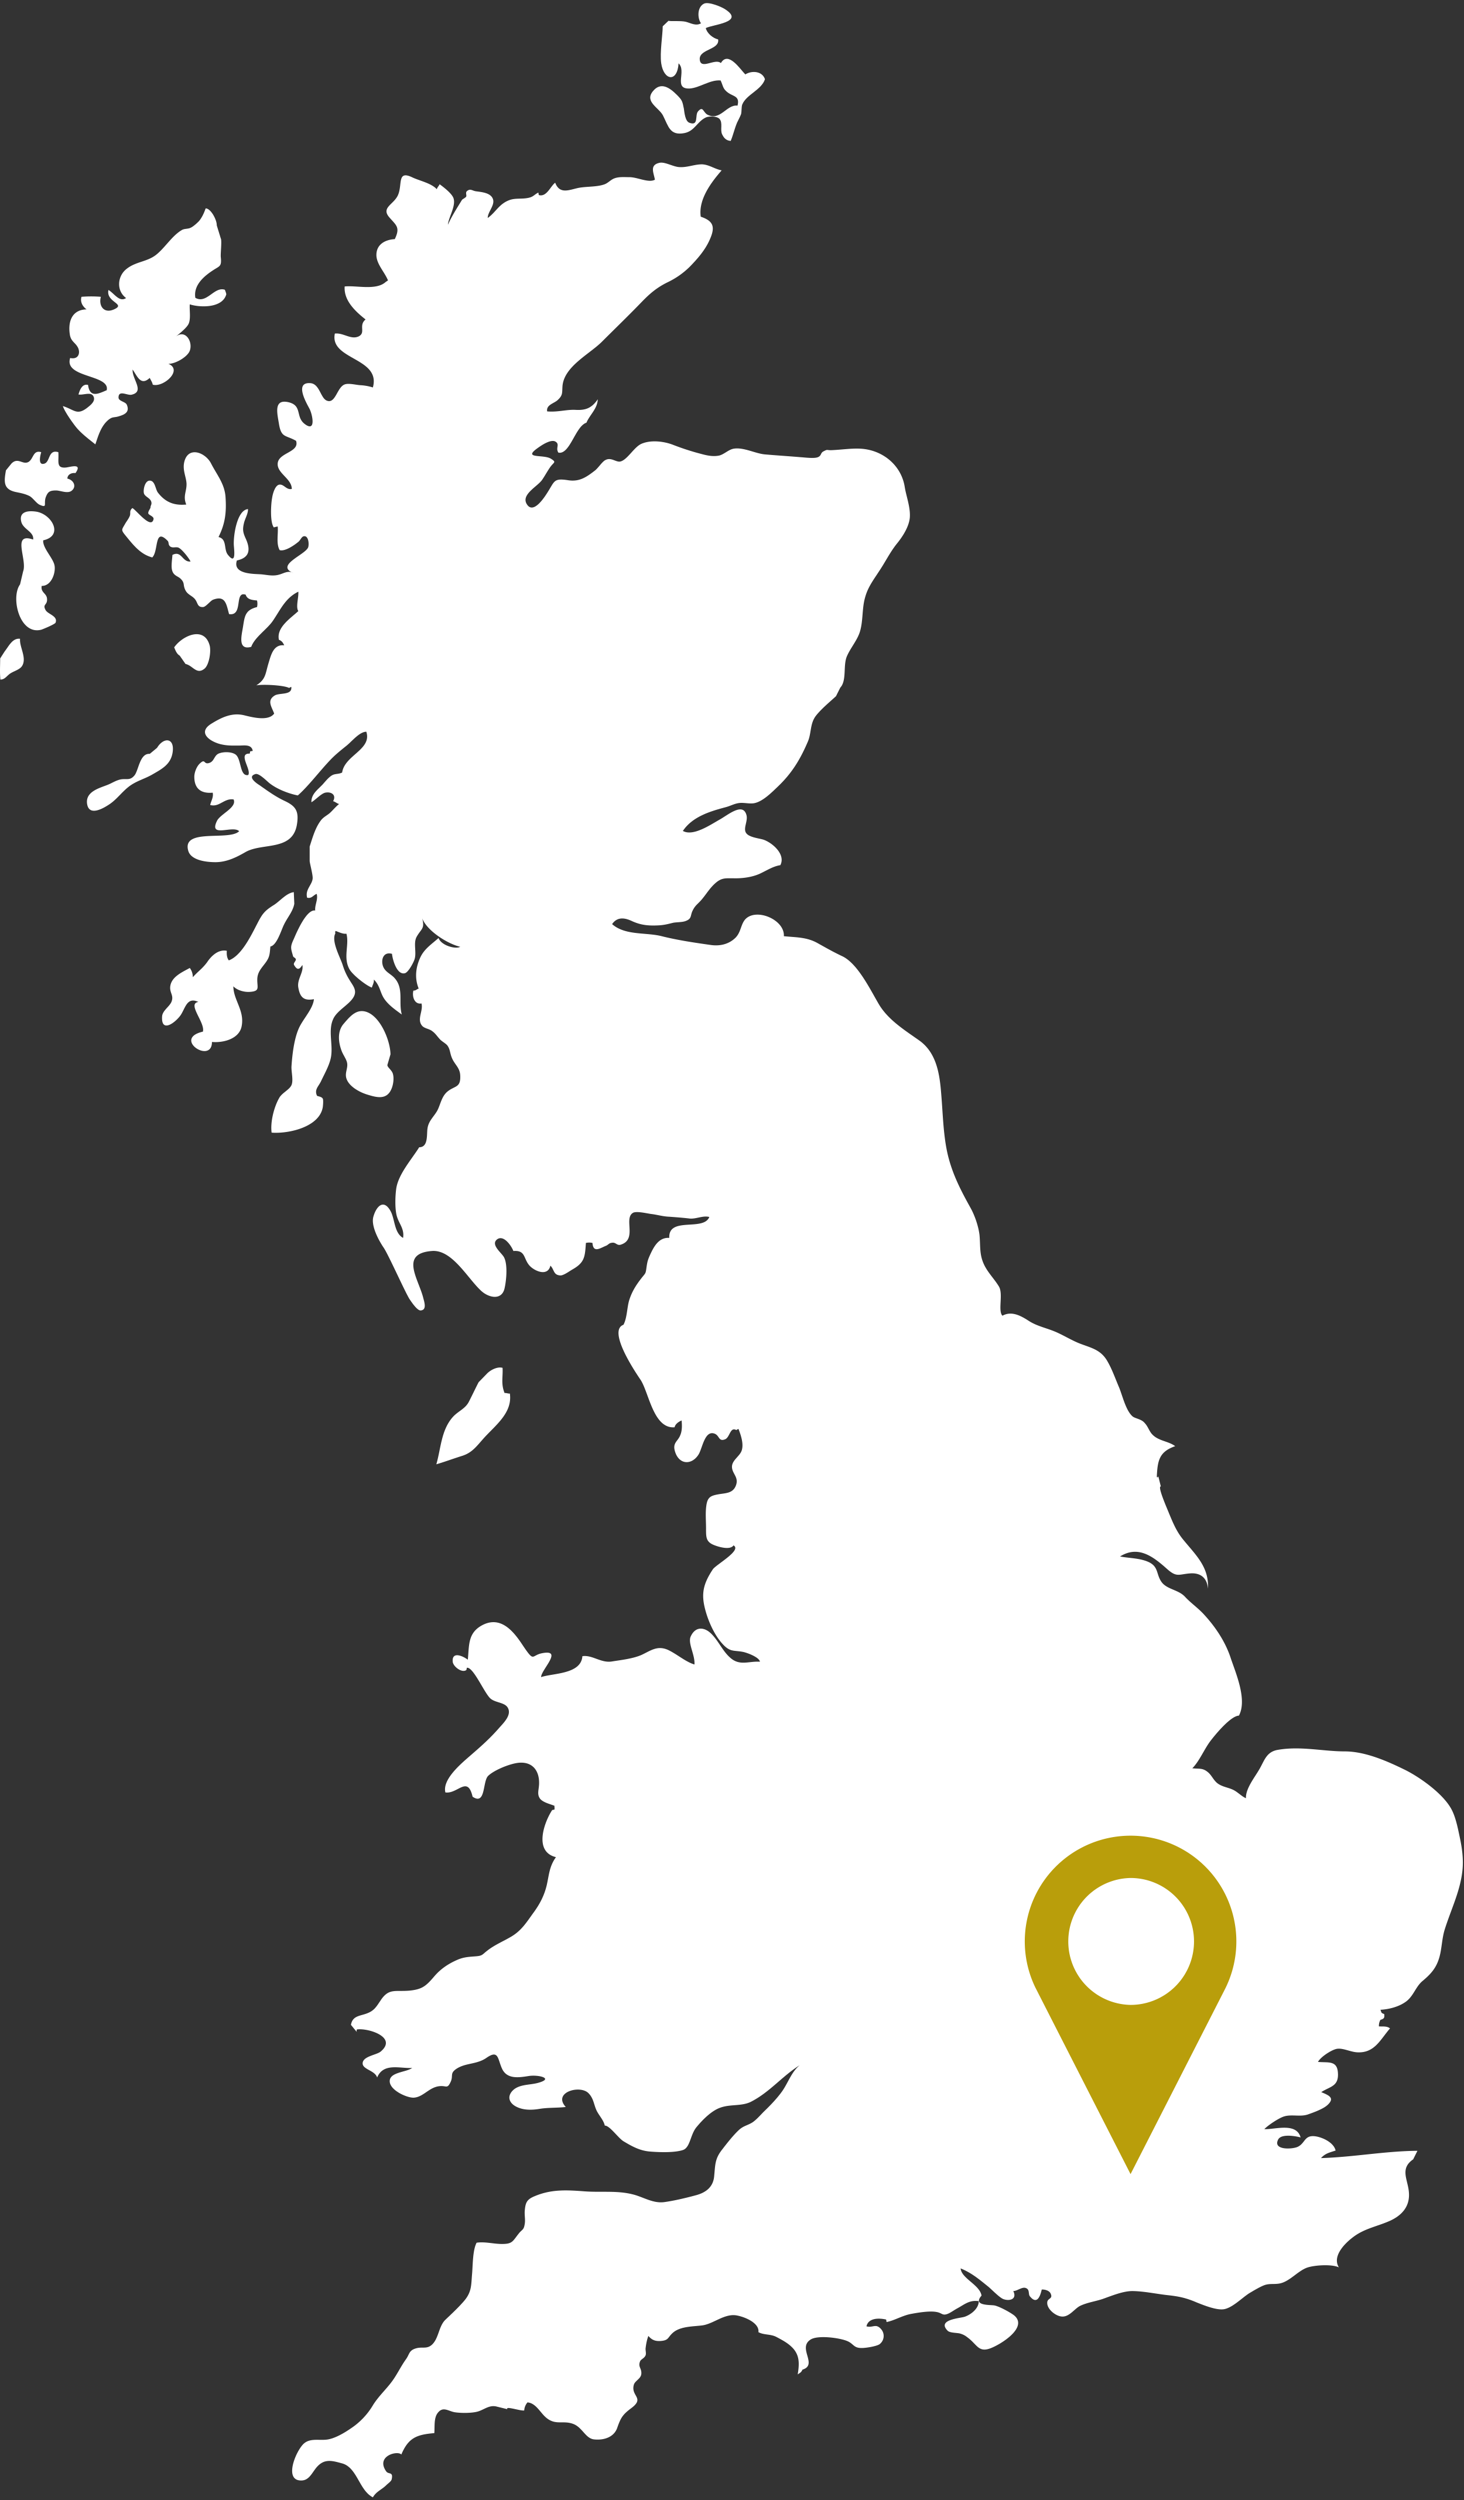
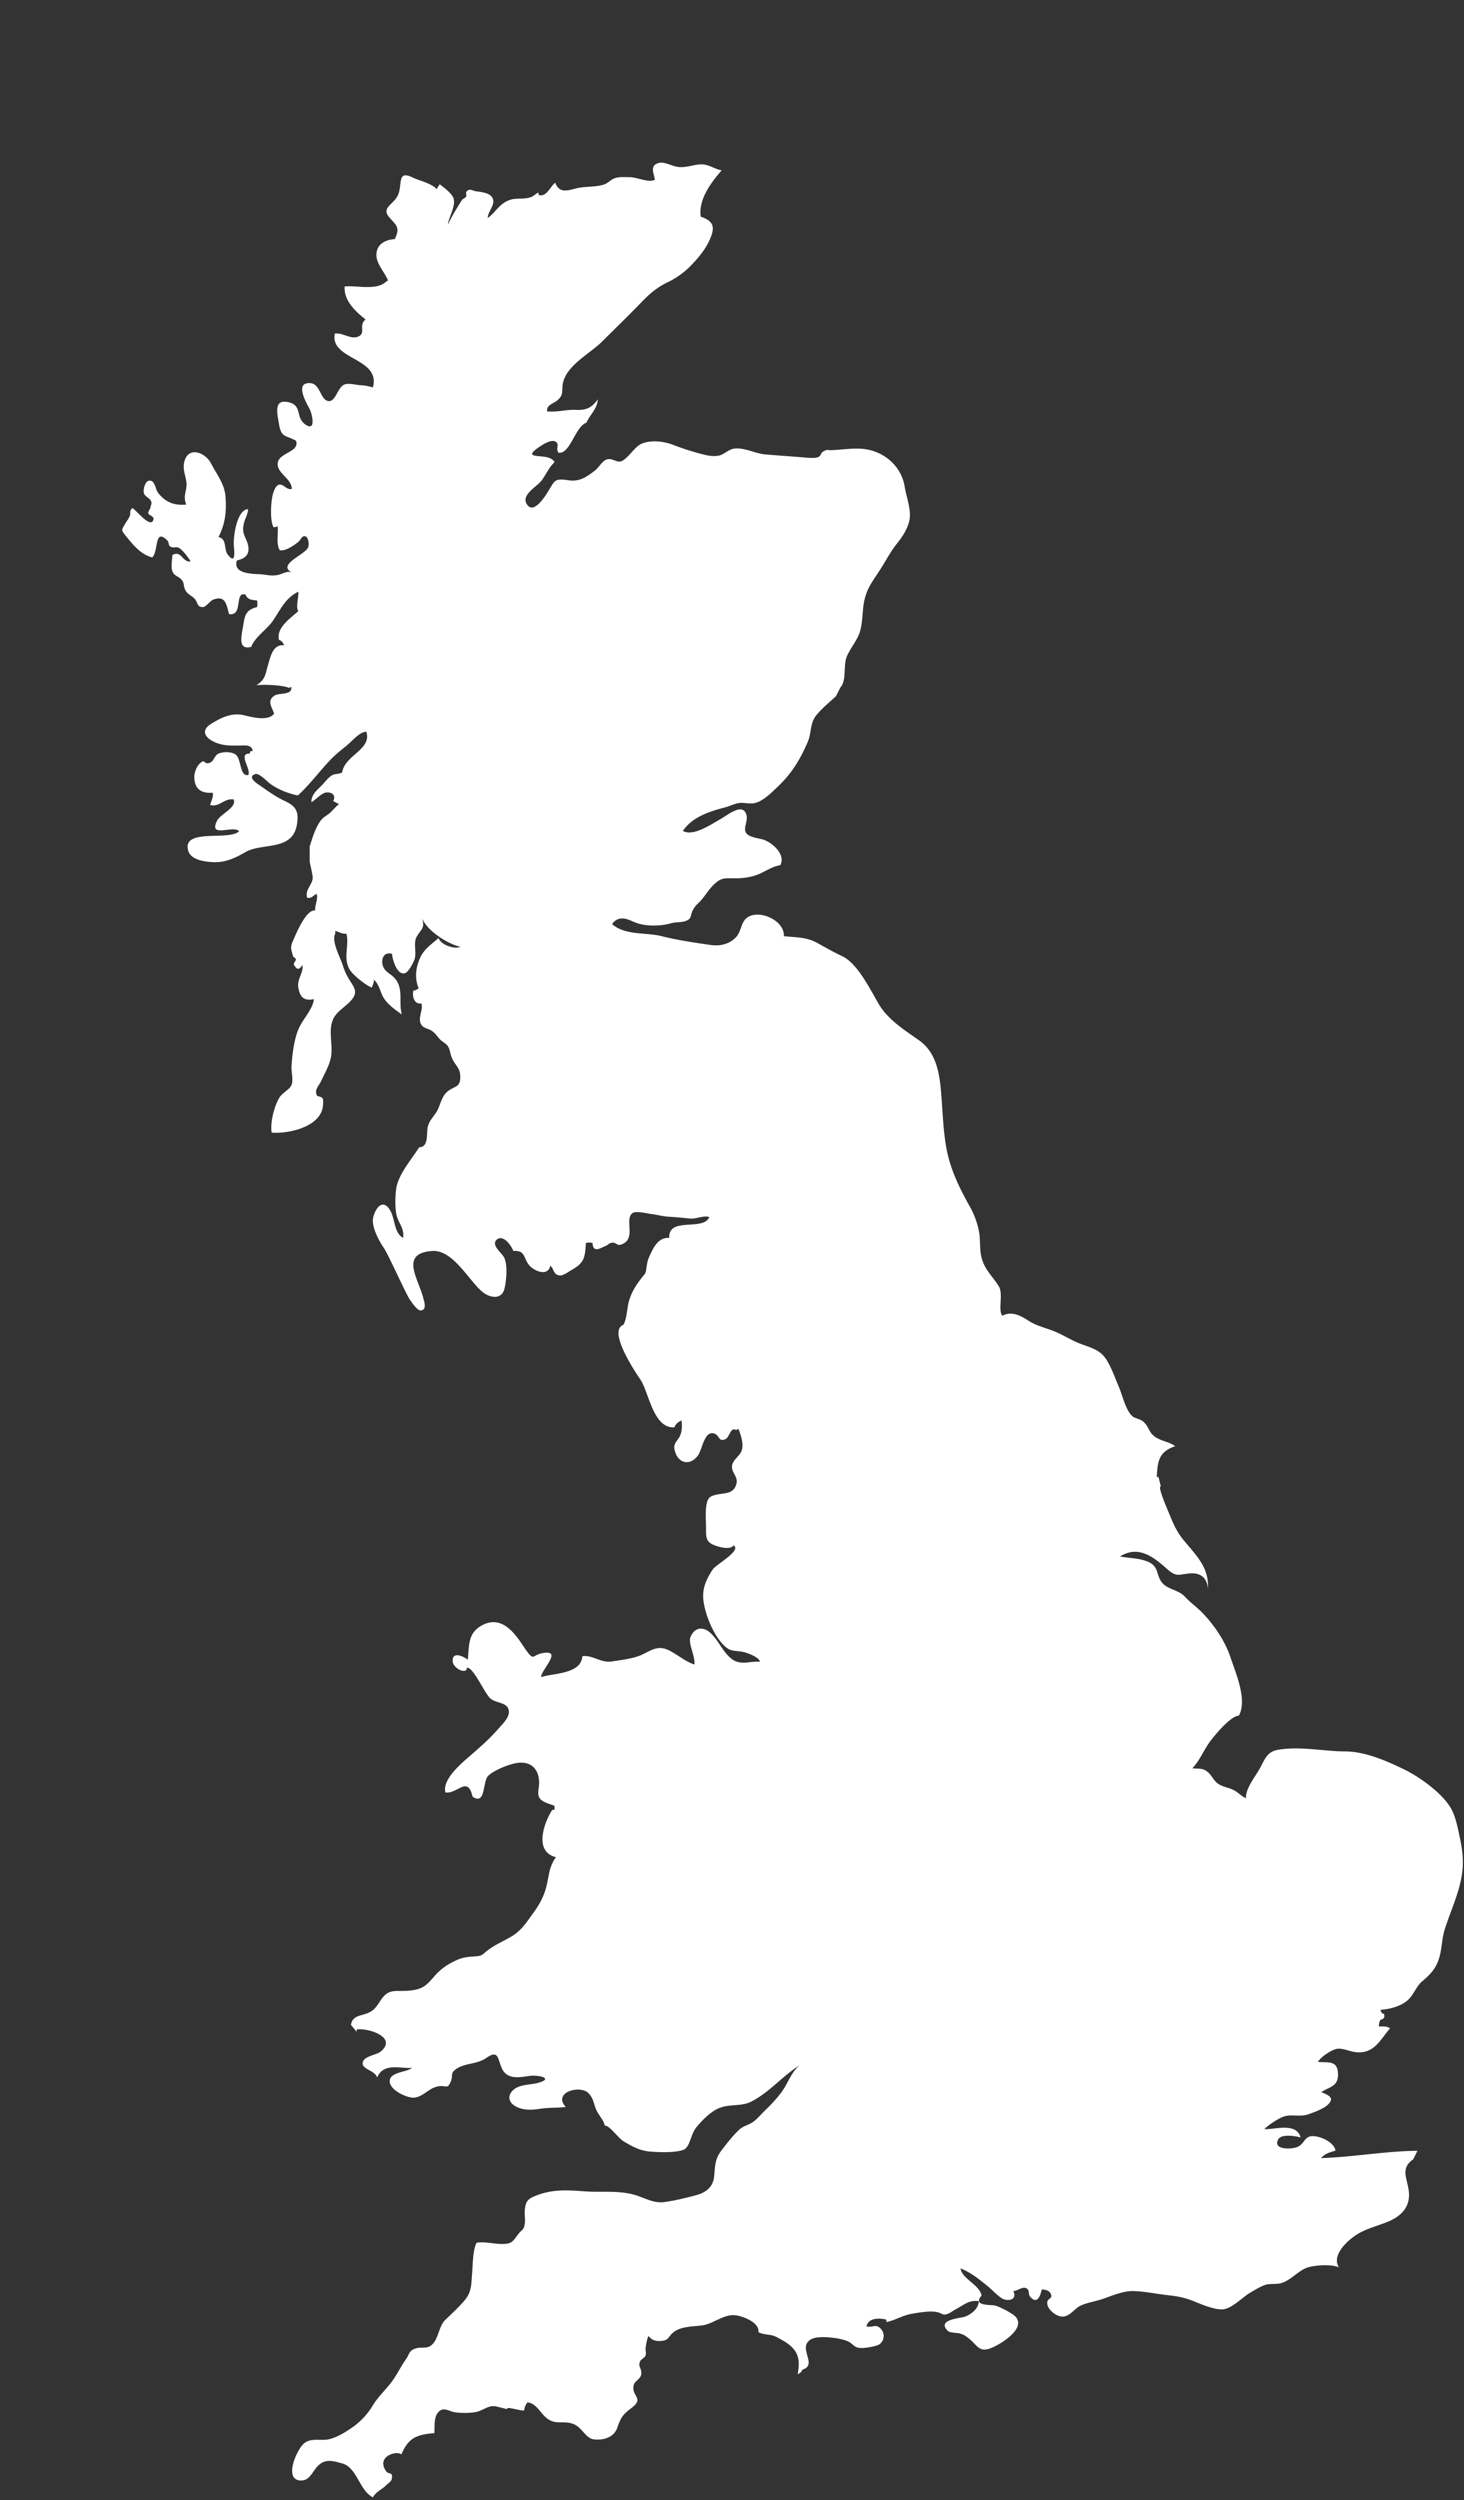
<svg xmlns="http://www.w3.org/2000/svg" width="130" height="222">
  <rect width="100%" height="100%" fill="#333333" stroke="none" />
  <g fill="none" fill-rule="evenodd">
-     <path fill="#FFF" d="M58.848 2.337c0 .738-.268 2.326-.134 3.287.224 1.521 1.431 1.745 1.543 0 .738.694-.492 2.281.962 2.237.894-.045 1.833-.805 2.772-.716.246.537.18.738.671 1.096.47.335 1.051.29.828 1.14-.962-.134-1.52 1.387-2.661.805-.403-.201-.38-.827-.85-.29-.29.357.09 1.319-.76 1.006-.38-.134-.448-.94-.492-1.252-.134-.671-.157-.76-.626-1.23-.627-.626-1.432-1.208-2.147-.291-.716.917.559 1.431.917 2.124.492.962.603 1.812 1.9 1.566.917-.18 1.118-1.007 1.901-1.387.246-.112.917-.156 1.208.112.335.358.044.984.246 1.386.156.336.38.56.76.582.224-.537.335-1.074.559-1.61.112-.246.268-.515.358-.76.067-.246.022-.649.112-.873.38-.894 1.7-1.274 2.012-2.236-.246-.738-1.185-.782-1.744-.425-.447-.447-1.52-2.124-2.17-1.006-.513-.47-1.833.67-1.878-.358-.022-.894 1.79-.827 1.633-1.744-.47-.112-.984-.537-1.096-1.006.582-.313 3.489-.515 1.744-1.655-.313-.224-1.498-.716-1.9-.514-.604.29-.604 1.274-.269 1.744-.447.268-.917-.022-1.341-.134-.448-.112-1.387-.023-1.543-.09l-.515.492z" />
    <path fill="#FFF" d="M34.317 199.69c-.2-.313 1.186.18 1.499.112a1.2 1.2 0 01.29-.715c.783.067 1.14.961 1.722 1.408.805.626 1.431.18 2.304.492.85.291 1.118 1.32 1.9 1.387.872.09 1.744-.202 2.035-1.007.313-.894.47-1.185 1.252-1.766 1.23-.917-.044-1.051.224-2.057.09-.38.626-.537.67-.984.046-.515-.312-.604-.11-1.118.066-.18.38-.269.491-.537.067-.179-.022-.447 0-.626.045-.38.112-.738.246-1.096.313.38.649.492 1.14.447.694-.067.56-.313 1.051-.738.671-.581 1.834-.536 2.64-.648.96-.157 1.878-1.006 2.906-.895.693.09 2.147.649 2.035 1.499.47.268 1.073.156 1.588.424.425.224.939.492 1.297.828.805.715.76 1.543.604 2.504.246-.179.29-.156.424-.424 1.41-.448-.492-1.924.738-2.684.671-.402 2.617-.134 3.265.157.56.246.537.626 1.297.603.358 0 1.297-.156 1.543-.335a.917.917 0 00.134-1.342c-.47-.536-.715-.09-1.297-.246.18-.782 1.163-.738 1.745-.603.022.067.022.134.044.223.76-.156 1.431-.604 2.259-.738.604-.112 1.587-.268 2.169-.156.537.09.514.38 1.073.134.246-.112.582-.358.805-.47.649-.358 1.051-.738 1.879-.626 0 .649-.671 1.185-1.253 1.387-.402.134-2.482.246-1.52 1.23.201.223.872.178 1.14.268.358.112.492.223.805.47.716.603.872 1.207 1.879.827.939-.358 3.332-1.856 2.102-2.907-.336-.269-1.32-.806-1.767-.895-.425-.067-1.945.045-1.14-.872-.157-.962-1.79-1.52-1.856-2.415.983.402 1.632.961 2.415 1.588.357.29 1.028 1.006 1.386 1.14.56.201 1.23 0 .872-.716.358 0 .783-.402 1.118-.268.38.134.18.56.38.76.582.694.873.067 1.03-.626.223-.022.648.067.782.336.246.514-.246.402-.291.782-.067.582.716 1.23 1.275 1.275.67.067 1.118-.67 1.632-.94.649-.312 1.386-.402 2.035-.625.827-.291 1.834-.716 2.683-.694 1.007.023 2.035.246 3.02.358 1.05.112 1.676.246 2.616.649.67.268 1.788.715 2.437.603.76-.134 1.588-1.006 2.258-1.43.38-.224.895-.537 1.297-.694.47-.179.873-.067 1.365-.156.872-.157 1.565-1.051 2.392-1.387.626-.246 2.259-.358 2.885-.045-.649-1.05.648-2.258 1.409-2.795.984-.693 2.102-.872 3.175-1.364 1.051-.492 1.744-1.297 1.632-2.527-.089-1.118-.827-2.08.38-2.907l.38-.76c-2.862.022-5.657.559-8.564.648.38-.424.76-.492 1.297-.67-.156-.694-1.096-1.14-1.722-1.253-1.073-.179-.939.582-1.632.917-.447.224-2.259.336-1.744-.648.29-.537 1.587-.291 1.99-.18-.38-1.363-2.281-.692-3.22-.737.313-.336 1.252-.962 1.722-1.118.67-.224 1.453.044 2.124-.18.514-.178 1.386-.491 1.767-.849.67-.626.134-.85-.56-1.14.783-.515 1.588-.492 1.476-1.767-.089-1.073-.894-.827-1.766-.917.246-.447 1.118-1.006 1.588-1.14.559-.157 1.274.268 1.923.29 1.52.068 2.012-1.118 2.884-2.124-.268-.223-.626-.156-.984-.179a1.063 1.063 0 01.135-.581c.313-.09.38-.179.335-.514-.313-.112-.224-.135-.335-.38.805-.045 1.744-.291 2.37-.806.604-.514.783-1.274 1.386-1.766.671-.56 1.14-1.074 1.41-1.879.29-.827.267-1.789.536-2.66.581-1.857 1.409-3.467 1.587-5.345.09-.962-.044-1.923-.245-2.862-.157-.738-.358-1.812-.76-2.527-.739-1.342-2.707-2.75-4.026-3.422-1.632-.805-3.6-1.677-5.434-1.677-1.945 0-3.913-.492-5.948-.134-1.029.179-1.185.984-1.655 1.767-.403.693-1.208 1.7-1.163 2.527-.402-.18-.715-.537-1.118-.738-.447-.224-1.006-.269-1.43-.604-.359-.29-.515-.738-.873-1.006-.447-.358-.76-.246-1.342-.313.649-.649 1.074-1.745 1.655-2.483.447-.581 1.767-2.169 2.482-2.191.76-1.409-.29-3.802-.715-5.076-.47-1.454-1.342-2.773-2.393-3.914-.581-.626-1.14-.983-1.7-1.587-.58-.604-1.542-.626-2.034-1.252-.537-.716-.246-1.41-1.23-1.834-.783-.336-1.7-.313-2.482-.47 1.61-1.006 2.929 0 4.159 1.096.894.805 1.05.47 2.124.403.917-.045 1.454.447 1.52 1.364.113-1.946-1.095-2.997-2.235-4.406-.56-.693-.872-1.453-1.208-2.258-.156-.403-1.073-2.46-.738-2.415l-.223-.895c-.068.112-.112.112-.135.023.067-1.454.224-2.214 1.633-2.706-.649-.492-1.633-.447-2.17-1.208-.223-.335-.29-.603-.603-.917-.29-.29-.783-.335-1.006-.514-.626-.537-.917-1.923-1.23-2.639-.313-.737-.604-1.565-1.007-2.258-.559-.984-1.341-1.163-2.303-1.52-.805-.291-1.52-.76-2.303-1.096-.783-.336-1.61-.492-2.326-.94-.693-.447-1.543-.961-2.392-.492-.425-.424.09-1.923-.313-2.593-.403-.671-.984-1.23-1.32-1.946-.425-.894-.313-1.632-.402-2.616-.09-.76-.403-1.7-.783-2.393-.872-1.565-1.588-2.952-2.013-4.651-.424-1.744-.447-3.6-.603-5.456-.134-1.722-.38-3.645-1.923-4.764-1.32-.939-2.818-1.856-3.645-3.287-.76-1.297-1.879-3.6-3.243-4.226-.76-.358-1.386-.716-2.147-1.14-.983-.56-1.923-.515-3.018-.627.09-1.408-2.259-2.46-3.31-1.61-.537.448-.447 1.23-1.006 1.767-.56.537-1.32.738-2.147.626-1.431-.201-2.952-.425-4.383-.783-1.386-.357-3.242-.044-4.405-1.073.492-.716 1.207-.537 1.811-.246.76.335 1.409.403 2.304.358.47-.023.827-.112 1.274-.224.29-.067.828-.045 1.118-.156.582-.202.425-.47.626-.895.18-.38.313-.492.604-.782.47-.47.783-1.051 1.252-1.521.671-.67.984-.604 1.79-.604.76.023 1.61-.09 2.28-.38.604-.268 1.23-.693 1.879-.783.492-.939-.671-1.967-1.476-2.258-.403-.134-1.297-.201-1.566-.604-.268-.402.157-1.029.045-1.543-.29-1.23-1.632-.067-2.393.358-.805.447-2.348 1.52-3.264 1.006.85-1.274 2.437-1.744 3.779-2.102.447-.112.805-.335 1.252-.38.447-.045.962.112 1.386 0 .716-.179 1.454-.917 1.99-1.431 1.275-1.208 2.013-2.438 2.684-4.003.335-.76.179-1.588.716-2.303.492-.626 1.23-1.23 1.789-1.744l.38-.76c.603-.65.223-1.99.603-2.818.314-.716.917-1.409 1.14-2.147.292-.94.18-2.035.448-2.996.246-.94.716-1.543 1.252-2.37.56-.828.962-1.678 1.588-2.46.514-.627 1.051-1.476 1.14-2.26.09-.916-.313-1.922-.447-2.772-.29-1.834-1.811-3.175-3.69-3.377-.872-.089-1.81.068-2.772.112-.515.023-.336-.112-.76.112-.269.134-.157.38-.493.514-.335.135-1.14.023-1.52 0-1.051-.09-2.102-.156-3.153-.246-.85-.067-1.9-.648-2.773-.514-.492.067-.917.56-1.386.626-.515.09-1.029-.022-1.521-.156a22.56 22.56 0 01-2.55-.828c-.849-.313-1.967-.425-2.772-.067-.649.29-1.23 1.409-1.856 1.566-.403.089-.827-.425-1.364-.112-.269.156-.582.648-.872.894-.805.626-1.431 1.051-2.46.872-1.23-.179-1.14.09-1.767 1.074-.335.536-1.297 1.99-1.856 1.05-.514-.85.94-1.542 1.364-2.146.246-.358.448-.738.694-1.096.335-.492.626-.447.09-.782-.672-.425-2.684.067-1.03-1.051.291-.202 1.051-.694 1.432-.47.424.246-.023.581.268.984 1.029.179 1.498-2.348 2.482-2.661.29-.693.984-1.252 1.006-2.08-.559.828-1.14.984-1.967.94-.806-.045-1.61.223-2.527.134-.09-.604.626-.694.961-1.03.447-.424.358-.625.403-1.229.156-1.744 2.392-2.818 3.51-3.936 1.186-1.185 2.37-2.325 3.534-3.533.715-.738 1.341-1.274 2.303-1.744a7.173 7.173 0 001.99-1.409c.649-.67 1.275-1.386 1.677-2.236.56-1.185.47-1.767-.738-2.17-.223-1.52.917-3.04 1.856-4.114C52.744.783 52.23.38 51.603.358c-.693 0-1.297.29-2.012.246-.537-.023-1.297-.492-1.767-.38-.895.2-.514.872-.403 1.498-.559.313-1.543-.224-2.258-.224-.447 0-.895-.045-1.297.09-.358.111-.604.447-.962.559-.715.246-1.677.156-2.415.335-.76.179-1.543.514-1.923-.492-.425.313-.76 1.297-1.453 1.096-.023-.067-.023-.134-.045-.224-.447.246-.447.403-.984.492-.514.09-1.029 0-1.52.157-.984.335-1.253 1.095-1.99 1.61 0-.56.692-1.163.447-1.722-.224-.537-1.051-.582-1.499-.649-.313-.044-.492-.268-.782-.022-.18.134 0 .403-.09.514-.067.09-.335.224-.358.269-.424.693-.916 1.453-1.252 2.214.045-.649.738-1.678.492-2.37-.156-.426-.894-.985-1.23-1.23-.045.133-.223.29-.246.447-.514-.56-1.52-.738-2.214-1.074-1.297-.604-.85.604-1.207 1.52-.336.895-1.543 1.141-.828 2.013.627.738 1.03.895.515 1.968-.828.045-1.633.447-1.633 1.409 0 .805.738 1.52 1.029 2.258l-.201.135c-.85.782-2.617.29-3.645.402-.09 1.23.917 2.192 1.856 2.93-.649.536.045 1.162-.604 1.498-.693.335-1.364-.336-2.124-.246-.492 2.348 4.114 2.124 3.376 4.785a4.5 4.5 0 00-1.118-.201c-.38-.022-1.028-.201-1.386-.067-.671.246-.805 1.7-1.543 1.453-.604-.179-.649-1.476-1.476-1.565-1.498-.134-.358 1.789-.112 2.259.269.492.626 2.191-.447 1.341-.805-.648-.157-1.654-1.476-1.923-1.252-.246-.94.984-.783 1.923.202 1.275.582.984 1.521 1.52.335 1.03-1.565 1.03-1.632 2.013-.067.873 1.252 1.342 1.252 2.259-.492.112-.693-.447-1.118-.38-.38.067-.582.85-.626 1.163-.112.559-.202 2.213.156 2.638.09-.044.246-.067.336-.09.067.672-.157 1.521.178 2.103.47.134 1.275-.425 1.633-.716.246-.179.313-.581.626-.514.313.067.358.738.268.984-.268.67-2.951 1.588-1.319 2.28-.47-.268-.85.045-1.32.157-.536.134-1.028 0-1.542-.044-.671-.045-2.55 0-2.147-1.23 1.14-.246 1.23-.962.783-1.946-.246-.536-.291-.805-.157-1.364.09-.402.38-.85.358-1.252-1.006.09-1.32 2.482-1.252 3.265.044.536.179 1.7-.537.782-.38-.47-.045-1.386-.827-1.565.581-1.163.715-2.147.626-3.51-.067-1.208-.76-1.99-1.297-3.042-.515-.984-2.102-1.588-2.393 0-.112.67.201 1.252.224 1.811.022.694-.336 1.096-.023 1.856-.984.09-1.811-.134-2.527-1.073-.223-.313-.246-1.073-.738-1.051-.424.022-.58.85-.491 1.14.089.291.559.403.648.738.067.246-.067.313-.067.492 0 .112-.201.313-.201.515 0 .179.514.268.47.536-.202.962-1.588-.872-1.88-.984-.312.269-.11.448-.245.738-.112.246-.246.403-.38.627-.336.603-.425.536.09 1.162.692.85 1.296 1.588 2.302 1.856.582-.581.157-2.705 1.365-1.476.134.135.022.358.245.515.246.156.515-.023.76.112.314.178.873.894 1.03 1.207-.738.09-.783-1.006-1.61-.581-.023.38-.135 1.028-.023 1.386.134.47.514.492.76.738.38.38.18.514.403.984.201.425.581.492.85.805.29.358.2.738.738.716.246-.023.626-.537.872-.649 1.118-.425 1.185.403 1.43 1.275 1.298.201.426-2.08 1.477-1.722.134.447.603.47 1.006.514a1.27 1.27 0 010 .582c-1.073.268-1.096.827-1.252 1.789-.112.715-.492 2.08.738 1.744.313-.872 1.43-1.566 1.945-2.348.693-1.029 1.096-1.99 2.236-2.55.045.492-.246 1.365 0 1.722-.67.627-1.968 1.454-1.722 2.55.246.09.358.246.47.492-.984-.112-1.185.916-1.409 1.632-.268.894-.223 1.386-1.073 1.923.559-.112 2.415-.022 2.907.224.09-.023.112-.067.201-.09.112.783-1.096.492-1.498.783-.693.447-.224 1.006-.022 1.588-.515.715-1.99.313-2.64.156-1.073-.268-1.99.157-2.929.738-1.207.738-.29 1.52.76 1.811.627.157 1.052.135 1.656.135.514 0 1.14-.135 1.252.47-.067.022-.134.022-.224.044-.022.067-.022.134-.045.201-1.095-.045.18 1.431-.134 1.9-.782.157-.581-1.453-1.14-1.833-.358-.246-1.096-.246-1.498-.067-.38.179-.38.649-.76.805-.604.246-.358-.447-.918.09-.29.29-.47.805-.47 1.162 0 1.14.694 1.499 1.633 1.41.09.402-.156.76-.223 1.095.827.224 1.23-.626 2.08-.492.312.716-1.164 1.275-1.477 1.9-.76 1.566 1.41.358 1.968.918-.872.894-5.12-.314-4.517 1.744.246.85 1.61 1.006 2.415 1.006.962 0 1.812-.402 2.661-.894 1.476-.85 4.137-.068 4.562-2.393.224-1.275-.112-1.7-1.118-2.17-.76-.357-1.476-.871-2.17-1.363-.178-.112-1.207-.76-.38-1.007.314-.089 1.007.627 1.23.805.672.537 1.723.94 2.528 1.096.961-.85 1.923-2.147 2.907-3.175.447-.47.961-.872 1.43-1.252.448-.358 1.141-1.23 1.745-1.23.514 1.587-1.923 2.08-2.147 3.622-.29.157-.626.09-.894.246-.313.18-.604.56-.85.828-.447.47-1.006.85-.984 1.565.358-.201.85-.76 1.23-.85.559-.112 1.006.224.693.76.157.023.38.224.537.246-.313.246-.56.56-.805.783-.246.224-.604.38-.828.693-.492.649-.737 1.543-.983 2.304v1.274c0 .18.268 1.14.268 1.52-.022.605-.693 1.007-.492 1.745.402.112.559-.246.85-.335.134.514-.18.961-.135 1.475-.76-.134-1.632 1.901-1.9 2.527-.336.716-.269.805-.067 1.52.022.113.2.135.246.27.044.156-.246.335-.157.514.246.424.447.492.738 0 .134.67-.492 1.274-.358 2.012.157.917.537 1.185 1.387 1.029-.09.894-1.007 1.789-1.364 2.638-.403.94-.56 2.281-.627 3.288-.044.47.202 1.319-.022 1.744-.201.38-.76.626-1.029 1.029-.491.805-.85 2.213-.715 3.153 1.565.111 4.249-.515 4.54-2.259.022-.134.066-.649 0-.76-.112-.202-.493-.202-.515-.269-.246-.536.134-.805.358-1.274.335-.716.85-1.588.917-2.37.111-1.007-.269-2.192.156-3.131.358-.85 1.61-1.364 1.9-2.147.157-.425-.066-.76-.312-1.14-.358-.56-.537-.917-.738-1.543-.201-.649-1.029-2.102-.649-2.796-.022-.09-.022-.156.023-.223.268.09.626.29.961.246.269 1.006-.313 2.102.269 3.153.268.492 1.476 1.453 1.99 1.632.067-.246.201-.425.179-.715.581.581.536 1.185.961 1.766.403.56 1.007.962 1.52 1.342-.312-1.096.202-2.303-.648-3.243-.313-.357-.805-.514-1.006-1.006-.223-.559-.022-1.364.783-1.14.045.492.425 1.9 1.14 1.722.313-.068.805-1.007.872-1.275.18-.604-.134-1.409.18-1.968.402-.715.737-.693.491-1.632.425 1.118 2.281 2.28 3.377 2.527-.425.246-1.722-.135-1.923-.783-.604.537-1.23.94-1.588 1.655-.447.917-.559 1.9-.179 2.84-.179.044-.223.179-.47.179-.134.514.09 1.252.716 1.14.179.648-.425 1.386.045 1.968.201.246.581.268.85.447.357.246.447.447.738.76.178.202.536.38.67.56.246.335.224.67.38 1.05.247.649.738.895.76 1.633.046 1.095-.491.872-1.14 1.409-.536.447-.626 1.207-.916 1.721-.314.537-.76.895-.85 1.543-.09.537.09 1.677-.738 1.677-.671 1.074-1.834 2.37-2.035 3.645-.09.604-.134 1.7.022 2.37.18.761.716 1.186.582 2.036-.805-.448-.716-1.677-1.118-2.393-.626-1.118-1.275-.38-1.521.514-.224.783.447 2.058.917 2.75.402.582 1.856 3.847 2.28 4.54.135.202.672 1.029.985 1.029.626-.022.313-.827.223-1.208-.47-1.7-2.035-3.846.783-4.07 1.811-.156 3.175 2.438 4.405 3.556.671.604 1.812.85 2.058-.246.178-.783.29-2.236-.09-2.818-.268-.402-1.14-1.073-.581-1.52.581-.447 1.274.559 1.453 1.029 1.118-.09.872.693 1.454 1.319.47.492 1.61.961 1.833-.022.358.357.246.827.872.872.291.022.85-.403 1.096-.537 1.096-.626 1.096-1.14 1.185-2.348a1.27 1.27 0 01.582 0c.067.917.67.47 1.163.268.29-.112.268-.268.626-.29.313-.023.402.313.782.156 1.387-.492.202-2.28 1.007-2.795.29-.201 1.274.045 1.632.09.56.066 1.029.223 1.632.245.604.045 1.208.09 1.767.157.581.067 1.208-.29 1.767-.134-.515 1.297-3.645-.067-3.556 1.856-.94-.067-1.386.805-1.722 1.543-.179.402-.223.559-.29 1.006-.09.648-.068.537-.425.984-.492.626-.85 1.185-1.096 1.923-.224.648-.201 1.655-.537 2.259-1.409.514.984 4.092 1.498 4.852.76 1.096 1.14 4.405 3.042 4.249.067-.291.357-.492.626-.604.045.492.045.94-.134 1.342-.224.536-.694.648-.448 1.43.38 1.208 1.521 1.186 2.102.224.336-.581.537-2.124 1.387-1.833.47.156.358.738.939.514.447-.156.447-1.14 1.006-.827.067-.023.112-.09.202-.09.2.515.47 1.297.29 1.879-.156.536-.872.872-.872 1.476 0 .58.582.894.38 1.565-.223.738-.805.76-1.43.85-.806.134-1.119.223-1.23 1.05-.09.65-.023 1.342-.023 1.99 0 .761-.022 1.186.67 1.477.426.179 1.477.492 1.767.044.783.425-1.543 1.7-1.833 2.125-.828 1.252-1.051 2.124-.694 3.51.269 1.074.85 2.393 1.633 3.198.626.649.939.47 1.744.626.425.09 1.454.492 1.498.872-1.006-.067-1.789.403-2.638-.357-.671-.582-1.029-1.476-1.678-2.125-.603-.603-1.408-.693-1.833.246-.269.604.402 1.633.335 2.482-.805-.246-1.543-.916-2.348-1.297-.917-.402-1.476.023-2.303.425-.783.358-1.856.47-2.683.604-.962.157-1.745-.604-2.617-.47-.112 1.61-2.594 1.499-3.667 1.857 0-.649 1.99-2.483.112-2.125-.872.157-.738.693-1.364-.156-.313-.425-.56-.85-.895-1.275-.782-1.006-1.766-1.722-3.041-1.073-1.342.693-1.185 1.811-1.32 3.086-.402-.313-1.408-.783-1.341.156.022.447.827 1.051 1.208.76a.653.653 0 00.044-.2c.582-.113 1.588 2.325 2.125 2.75.47.38 1.297.313 1.543.85.29.603-.358 1.252-.76 1.699-.895 1.029-1.7 1.722-2.706 2.594-.738.648-2.393 2.035-2.103 3.175 1.096.157 1.968-1.543 2.416.38 1.185.805.872-1.364 1.386-1.856.537-.514 1.945-1.095 2.75-1.162 1.23-.09 1.812.76 1.767 1.9-.022.537-.201.895.09 1.297.268.336.894.47 1.274.626 0 .135.022.202 0 .336-.067.022-.134.022-.201.045-.693 1.05-1.677 3.69.335 4.181-.603.85-.603 1.566-.827 2.527-.224.917-.626 1.677-1.208 2.46-.581.805-1.006 1.498-1.878 2.035-.738.447-1.543.76-2.236 1.32-.425.335-.38.424-1.051.469-.582.044-.984.067-1.52.29-.783.336-1.477.783-2.058 1.454-.76.894-1.096 1.185-2.236 1.297-1.275.112-1.834-.246-2.572.894-.38.56-.559.895-1.23 1.14-.603.224-1.252.202-1.386 1.007l.514.626c-.022-.09-.022-.156.023-.223 1.006-.135 3.622.693 2.102 1.967-.358.291-1.454.403-1.588.94-.157.648 1.073.693 1.274 1.364.56-1.342 2.035-.783 3.109-.85-.537.402-2.058.358-1.99 1.23.067.783 1.543 1.431 2.124 1.409.894-.045 1.386-.984 2.393-1.029.536-.022.603.246.894-.38.246-.537-.09-.738.492-1.14.827-.56 1.811-.38 2.683-.985 1.096-.76.984.09 1.387.962.447.962 1.498.783 2.37.649.872-.135 2.326.223.76.626-.715.179-1.587.111-2.146.626-.604.581-.336 1.207.38 1.52.648.291 1.386.246 2.035.135.715-.112 1.498-.068 2.258-.157-1.185-1.297 1.253-1.99 2.013-1.23.447.447.47.962.693 1.476.201.47.649.894.76 1.409.425-.023 1.186 1.096 1.655 1.386.783.47 1.476.85 2.37.917.828.067 2.147.112 2.908-.134.67-.224.648-1.387 1.23-2.057.536-.649 1.319-1.432 2.08-1.7.894-.335 1.922-.112 2.75-.537 1.654-.85 2.728-2.236 4.315-3.242-.737.604-1.028 1.565-1.565 2.326-.447.626-1.05 1.252-1.61 1.789-.29.29-.693.76-1.05.983-.403.246-.761.291-1.141.627-.515.47-1.074 1.185-1.521 1.766-.67.85-.604 1.364-.716 2.438-.111.939-.782 1.408-1.654 1.632-.828.224-1.946.492-2.818.604-.984.112-1.834-.47-2.75-.693-1.41-.358-2.818-.157-4.294-.269-1.476-.111-2.84-.201-4.293.38-.805.313-.94.56-1.007 1.387-.022.38.068.782 0 1.14-.089.56-.223.447-.536.85-.537.67-.537.917-1.476.917-.76 0-1.52-.224-2.259-.112-.357.67-.335 2.013-.402 2.75-.09 1.074-.023 1.655-.783 2.505-.514.581-1.05 1.073-1.588 1.588-.626.603-.58 1.744-1.274 2.28-.425.314-.783.112-1.297.247-.671.178-.604.514-.917.961-.47.649-.805 1.387-1.275 2.013-.514.693-1.14 1.252-1.654 2.057a6.382 6.382 0 01-2.035 2.124c-.515.358-1.252.783-1.856.917-.738.179-1.566-.134-2.192.336-.715.536-1.968 3.443-.223 3.331.693-.044.939-.827 1.386-1.274.649-.671 1.32-.47 2.147-.246 1.364.358 1.52 2.393 2.75 3.019.313-.537.783-.671 1.208-1.096.134-.134.447-.335.47-.537.134-.67-.291-.38-.493-.67-.961-1.365 1.007-1.879 1.342-1.499.626-1.476 1.342-1.766 2.93-1.9.044-.56-.045-1.298.268-1.745.47-.67.94-.223 1.52-.112.56.09 1.476.09 2.013-.044.56-.134 1.029-.604 1.677-.47l1.006.246z" mask="url(#b)" transform="translate(10.734 14.234)" />
-     <path fill="#FFF" d="M34.675 93.618c-.022-1.297-1.006-3.623-2.37-3.824-.76-.112-1.275.514-1.811 1.14-.56.671-.448 1.655-.135 2.438.135.335.425.715.47 1.05.067.448-.224.85-.067 1.343.224.715 1.185 1.23 1.856 1.43.805.247 1.722.515 2.147-.514.156-.357.246-.961.112-1.364-.112-.335-.537-.581-.47-.782l.268-.917zm-8.587-14.401c-.67.09-1.207.783-1.766 1.14-.828.515-1.029.783-1.476 1.655-.537 1.029-1.387 2.84-2.527 3.265-.179-.224-.201-.56-.179-.85-.76-.156-1.386.47-1.744 1.006-.425.582-.827.828-1.275 1.342 0-.313-.09-.581-.268-.827-.67.38-1.722.805-1.744 1.766 0 .492.335.716.112 1.253-.18.424-.805.782-.828 1.297-.09 1.52 1.208.514 1.655-.135.425-.648.559-1.632 1.565-1.162-1.028.156.626 1.833.403 2.638-2.728.626.805 2.93.805.917 1.05.09 2.437-.29 2.638-1.409.269-1.386-.737-2.325-.737-3.533.335.358.983.537 1.498.492.894-.067.604-.402.626-1.14.022-.582.313-.895.67-1.364.448-.582.426-.828.493-1.521.581-.112.961-1.454 1.207-1.945.313-.649.805-1.186.917-1.856l-.045-1.03zm16.436 43.493c0-.067-.581 1.163-.894 1.767-.336.648-.984.827-1.476 1.409-.984 1.163-1.006 2.75-1.409 4.137.693-.202 1.543-.515 2.259-.738.872-.269 1.252-.783 1.9-1.52 1.051-1.186 2.617-2.282 2.37-4.026-.133.022-.335-.067-.469-.045-.335-.827-.134-1.408-.179-2.236-.47-.134-1.073.201-1.364.492l-.738.76zM19.246 20.003c.022-.447-.515-1.498-.984-1.498-.134.38-.336.85-.626 1.163-.18.178-.47.447-.716.559-.224.111-.514.067-.738.179-.872.491-1.476 1.52-2.258 2.169-.828.693-1.856.626-2.706 1.319-.783.626-.917 1.9-.023 2.572-.603.402-1.05-.425-1.565-.716-.246 1.096 1.61 1.23.492 1.722-.894.402-1.386-.313-1.163-1.118a11.065 11.065 0 00-1.722 0c-.134.447.09.85.448 1.118-1.297.022-1.677 1.096-1.476 2.28.112.605.514.672.738 1.164.201.492-.023 1.028-.716.872-.581 1.789 3.578 1.453 3.243 2.862-.694.29-1.499.738-1.655-.47-.514-.134-.738.448-.85.85.447.067 1.051-.246 1.297.112.268.402-.134.76-.447 1.006-.984.805-1.208.224-2.236-.09.156.493.827 1.432 1.162 1.857.47.581 1.163 1.095 1.722 1.543.246-.716.47-1.543 1.074-2.102.47-.425.559-.224 1.118-.425.425-.134.872-.358.604-.984-.112-.29-.738-.313-.738-.649 0-.693.76-.178 1.14-.246 1.23-.268.045-1.386.112-2.236.402.56.715 1.499 1.52.738.09.201.224.38.269.604.939.268 2.706-1.297 1.386-1.856.604.022 1.7-.604 1.901-1.163.29-.782-.38-1.923-1.23-1.252.336-.29.94-.76 1.118-1.118.224-.47.067-1.23.112-1.744.894.29 2.907.357 3.242-.895 0-.045-.089-.335-.134-.402-.939-.313-1.61 1.297-2.616.715-.179-1.118.76-1.923 1.632-2.482.56-.358.716-.313.626-1.163-.022-.335.112-1.453 0-1.632l-.357-1.163zM.529 41.761c-.179 1.006-.246 1.677.85 1.923.425.09.85.157 1.274.38.291.18.582.626.872.76.716.314.336-.089.537-.67.179-.47.335-.604.917-.604.38 0 1.029.313 1.386.022.47-.38.157-.961-.38-1.073 0-.358.358-.537.716-.492.67-.94-.515-.514-.872-.492-.872.067-.582-.559-.649-1.364-.894-.268-.715.805-1.207 1.006-.604.224-.425-.626-.313-1.006-.738-.224-.671.604-1.14.872-.515.268-.918-.447-1.5.134l-.491.604zM2.05 50.75c.402-1.05-1.051-3.51.894-2.84.09-.693-.872-.894-1.051-1.565-.224-.872.492-1.029 1.297-.917 1.409.202 2.504 2.147.648 2.55-.067.648.805 1.498.984 2.146.18.626-.223 1.923-1.118 1.901-.112.581.425.648.47 1.118.067.626-.447.47-.112 1.051.224.358 1.096.514.872 1.096-.045.134-1.118.581-1.274.626-1.924.492-2.729-2.862-1.879-4.025l.269-1.14zm11.247 16.19c-.894-.067-.983 1.476-1.364 1.923-.38.448-.648.269-1.162.336-.425.067-.783.313-1.163.47-.693.29-2.013.58-1.879 1.677.157 1.207 1.476.424 2.058.022.603-.425 1.05-1.051 1.654-1.52.671-.515 1.387-.672 2.08-1.074.85-.492 1.655-.895 1.811-1.99.18-1.297-.805-1.342-1.386-.38l-.649.536zM.015 58.465c0 .626-.045 1.275.022 1.879.425 0 .581-.38.94-.582.335-.201.782-.313.983-.626.447-.716-.246-1.677-.179-2.415-.67-.09-1.006.67-1.364 1.118l-.402.626zm16.458.492c.648.134.984.984 1.677.425.425-.335.604-1.543.47-2.057-.47-1.767-2.416-.895-3.153.156.111.269.223.582.492.738l.514.738z" />
-     <path fill="#B99E0B" d="M100.391 178.026a5.636 5.636 0 010-11.27 5.636 5.636 0 015.635 5.635 5.636 5.636 0 01-5.635 5.635m0-15.026a9.391 9.391 0 00-8.471 13.448c.033.07 8.471 16.604 8.471 16.604l8.37-16.398A9.39 9.39 0 00100.39 163" />
  </g>
</svg>